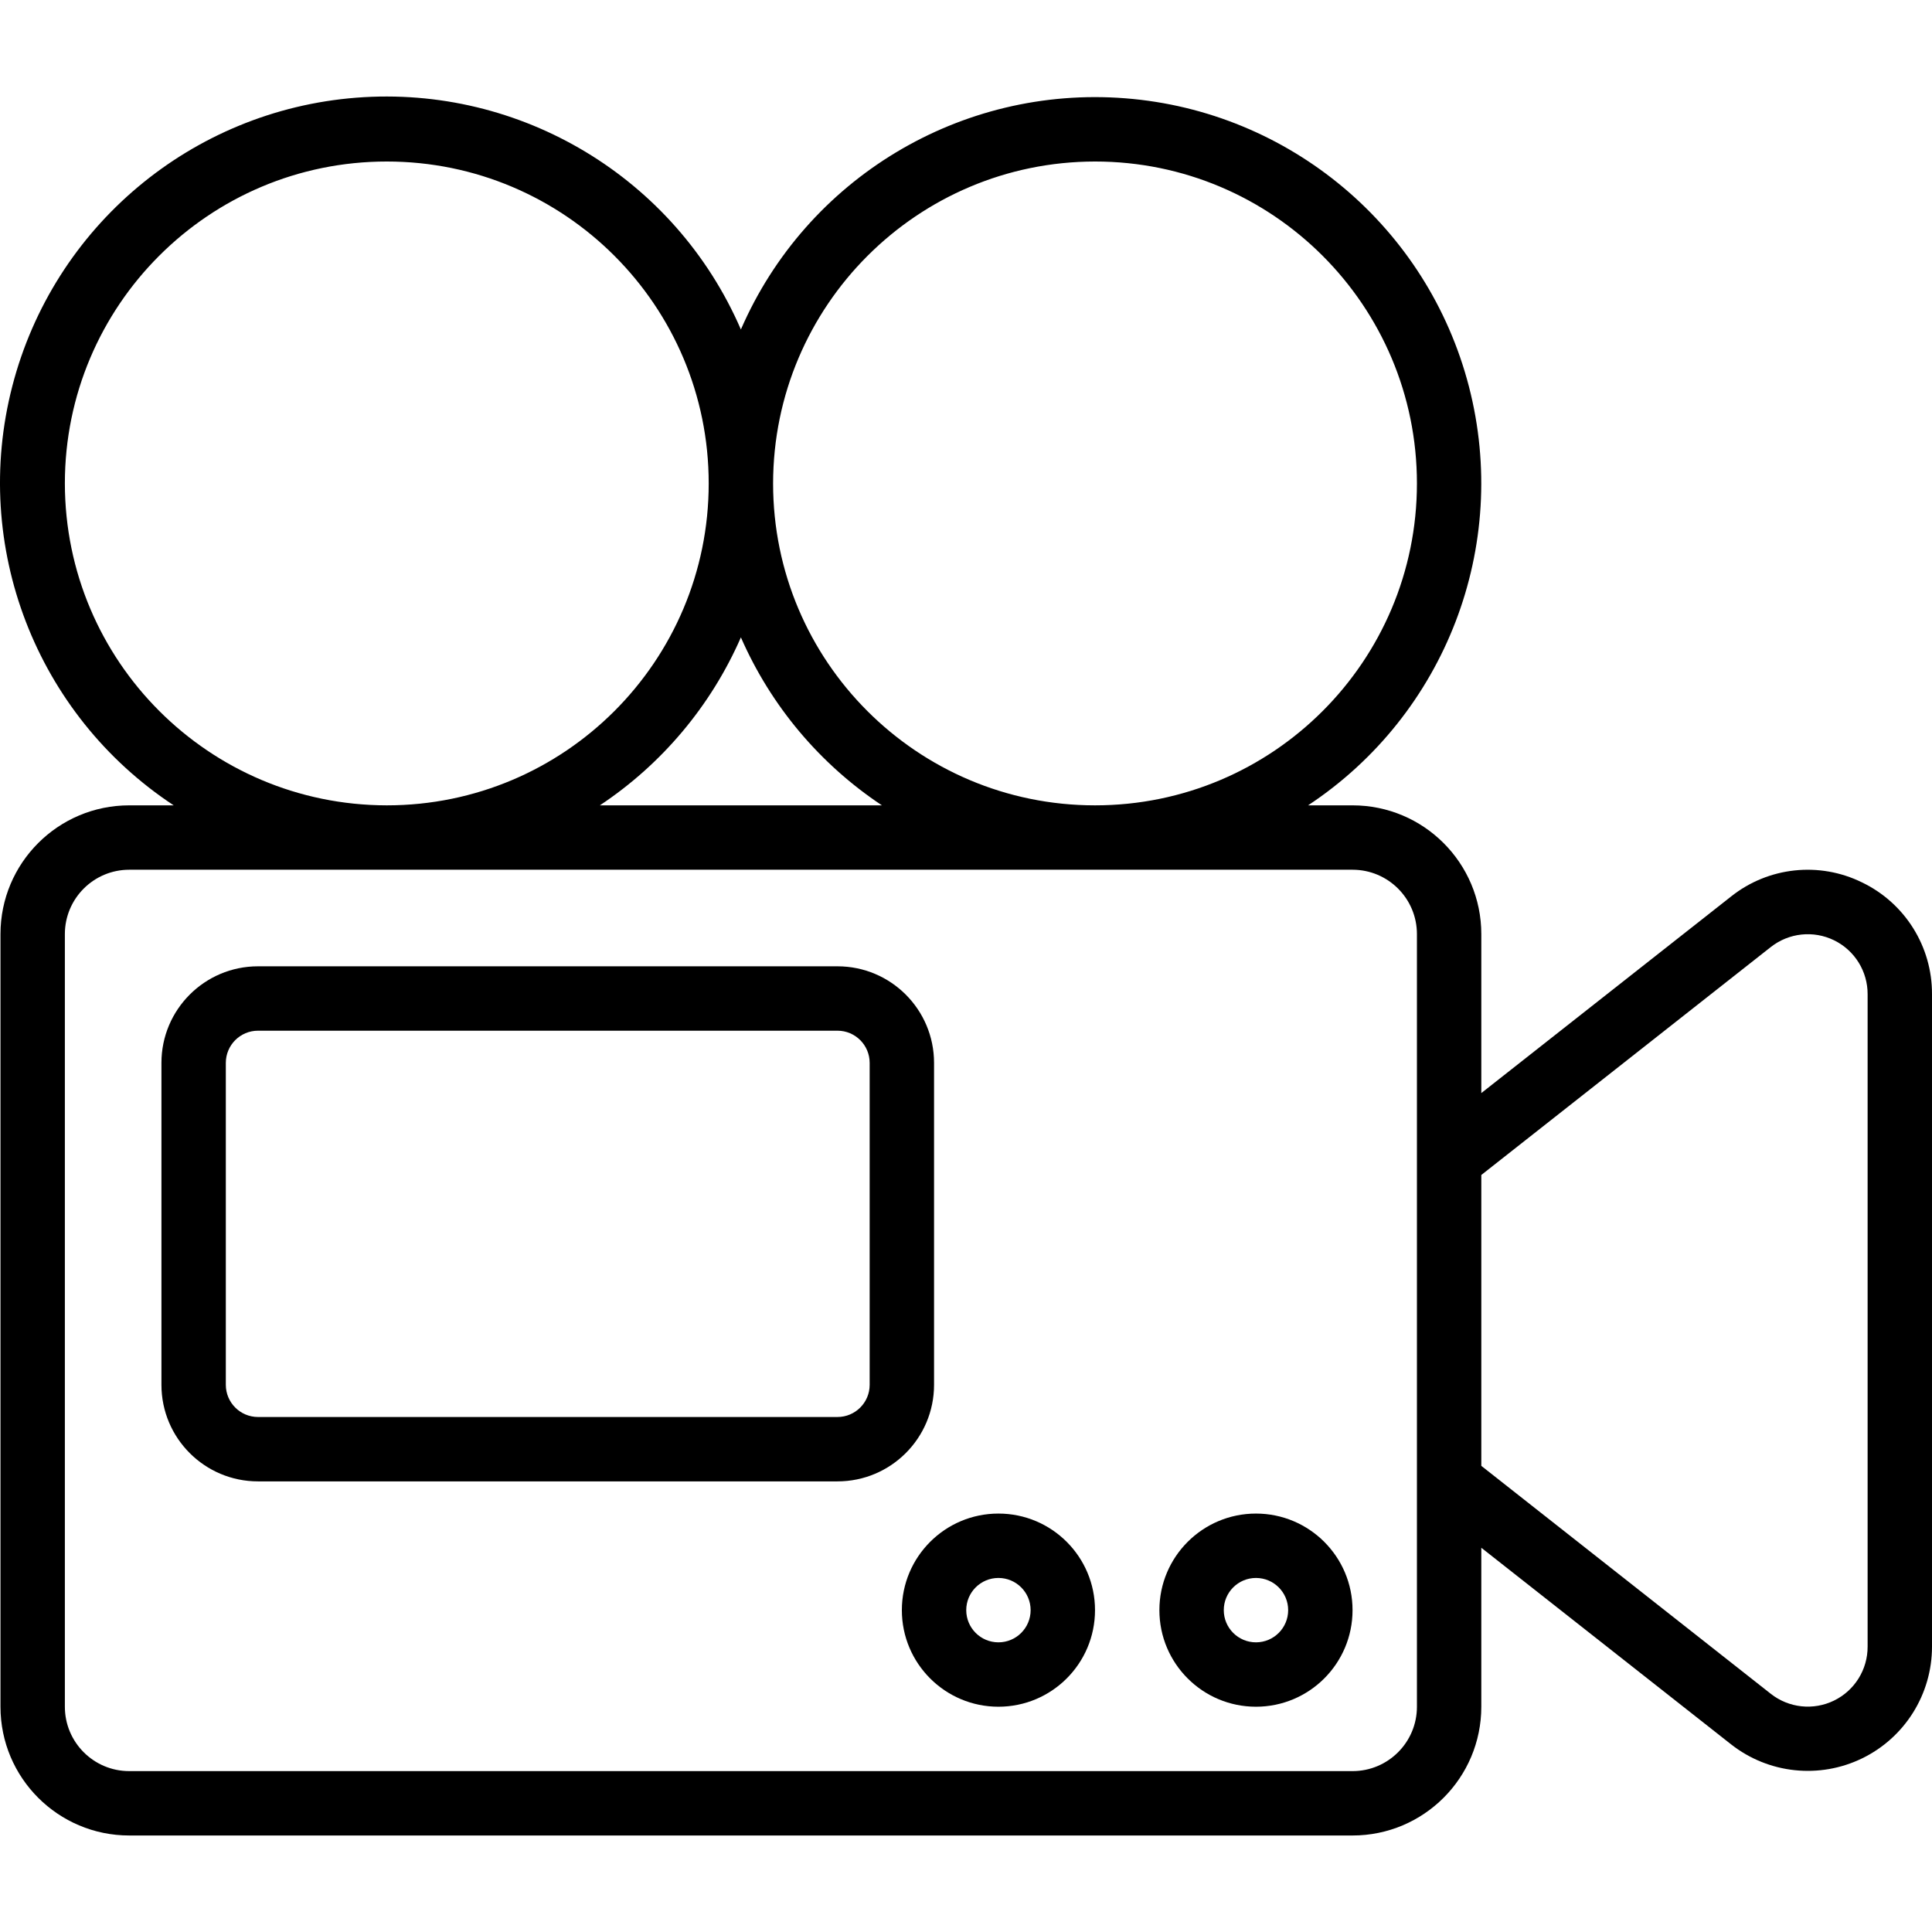
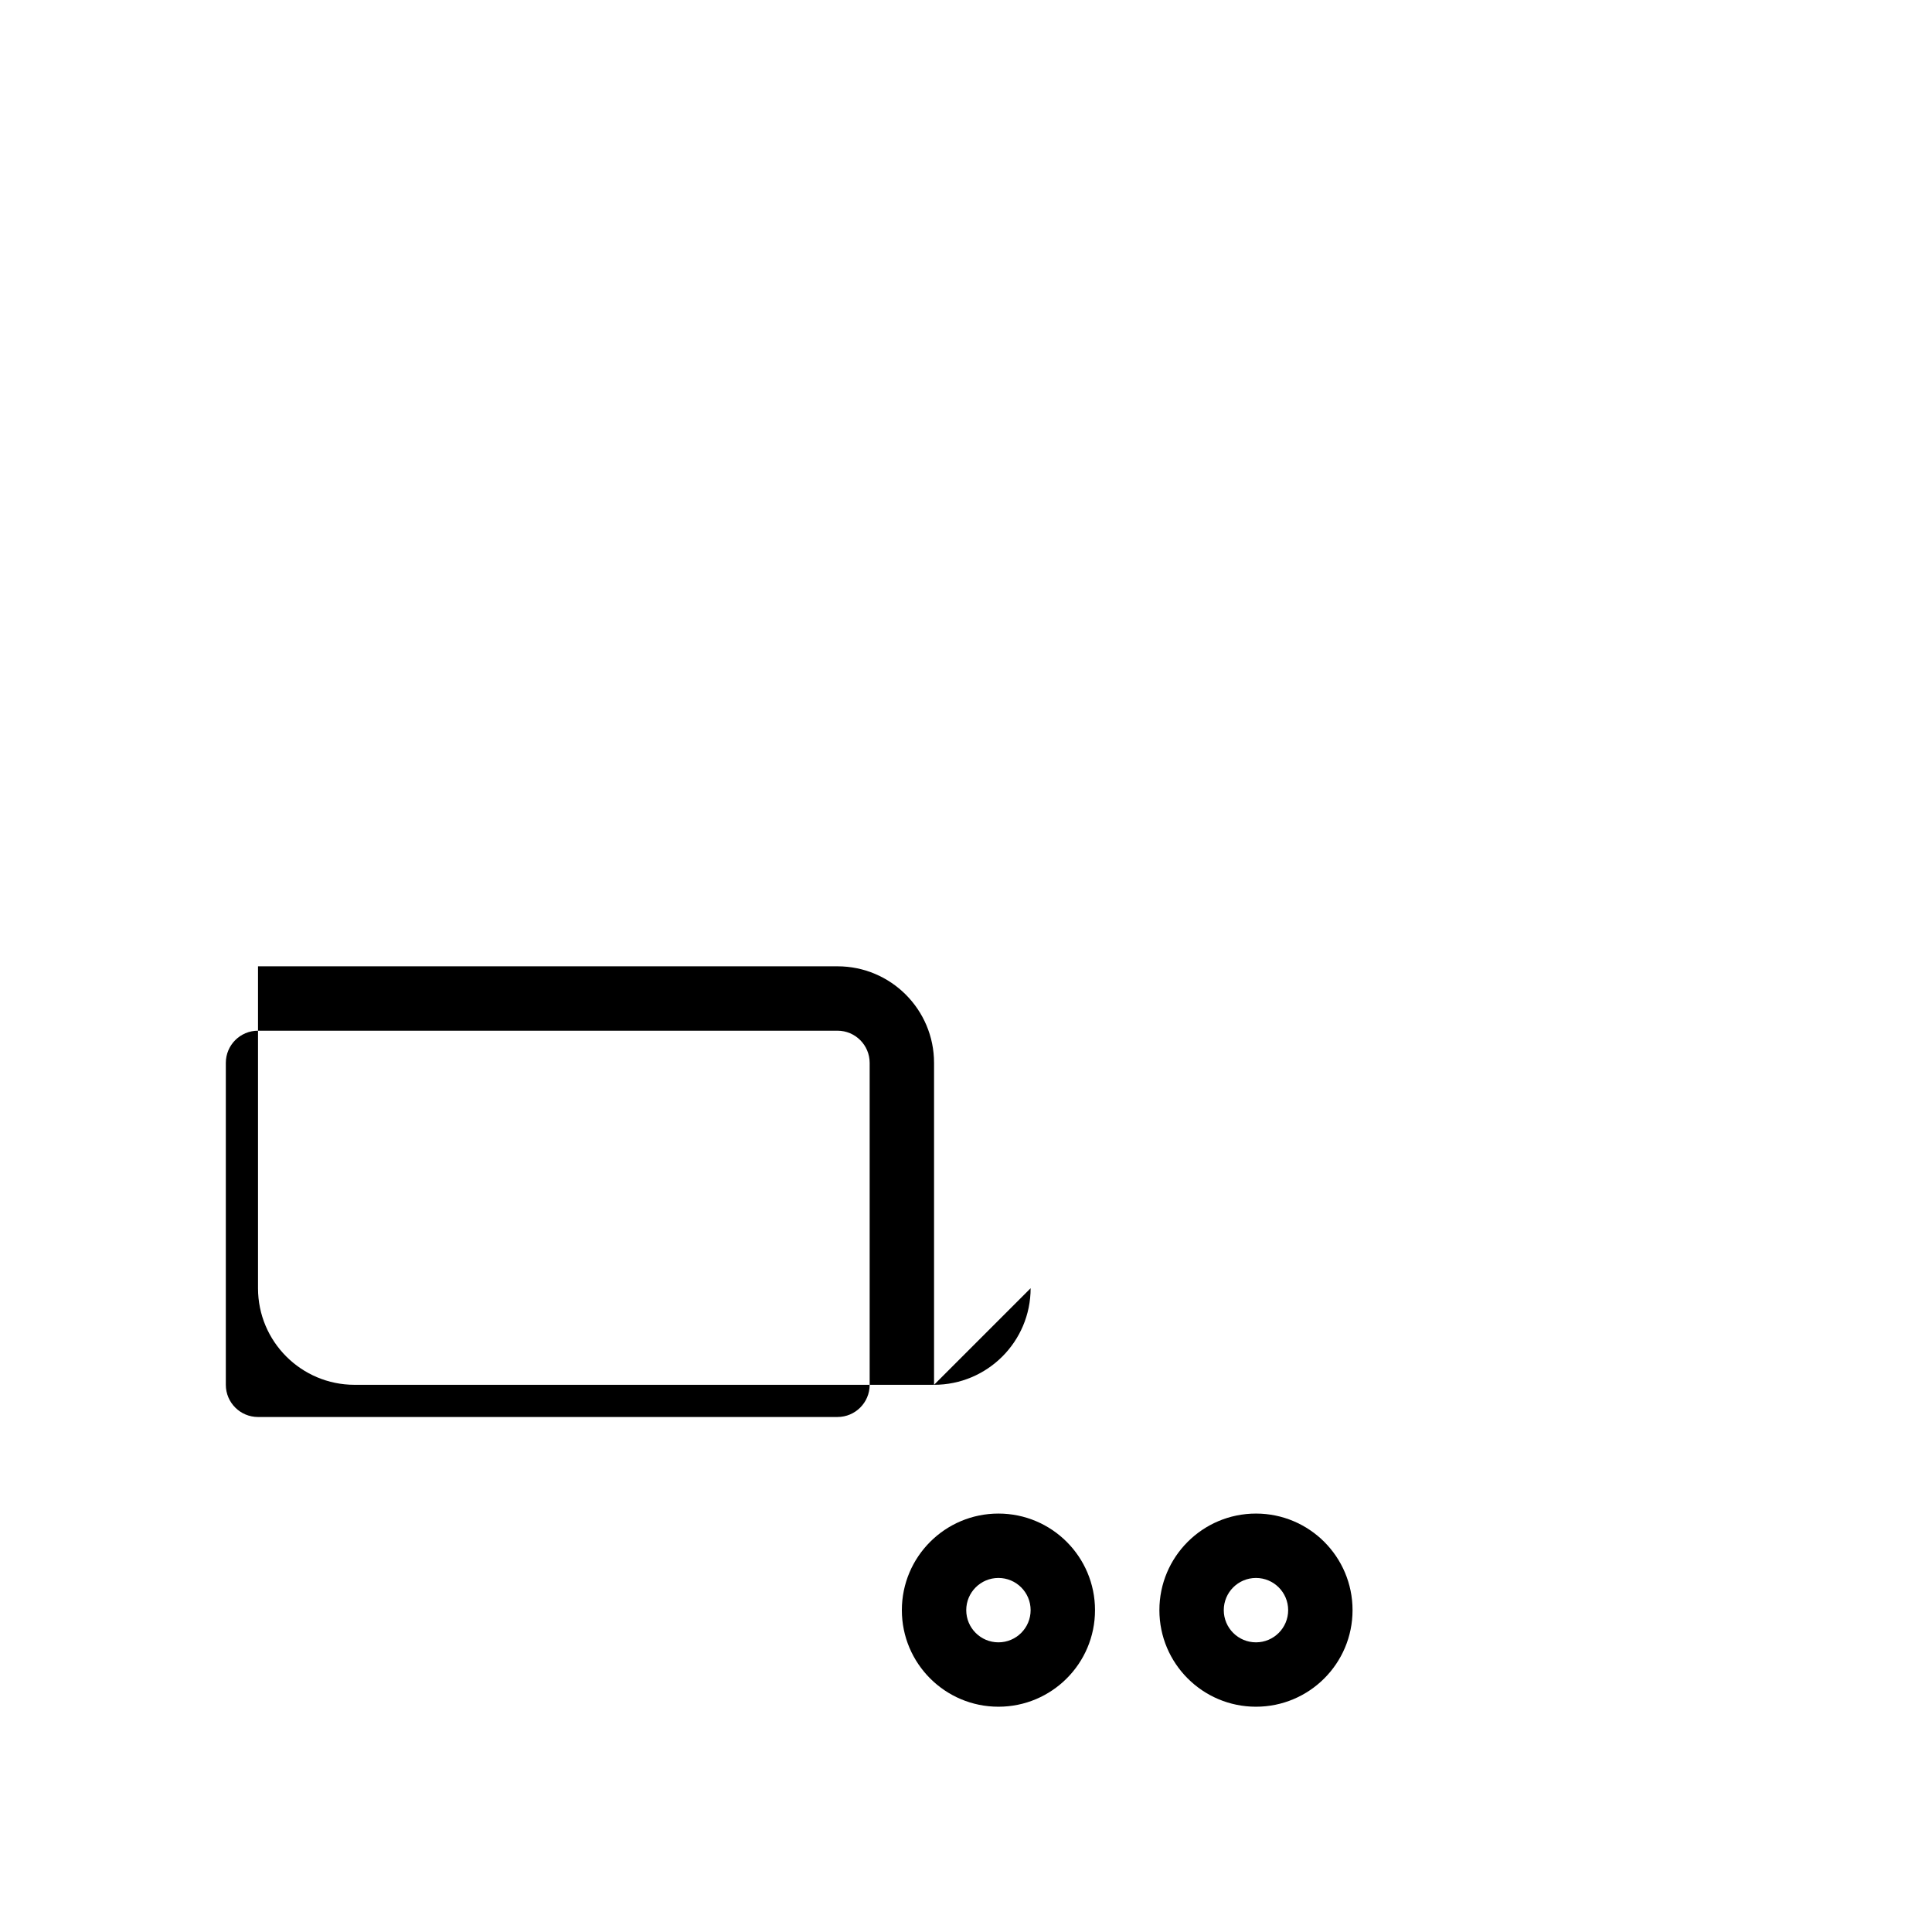
<svg xmlns="http://www.w3.org/2000/svg" id="Capa_1" enable-background="new 0 0 605.795 605.795" height="512" viewBox="0 0 605.795 605.795" width="512">
  <g>
    <g id="Page-1_18_">
      <g id="_x30_19---Film-Making" transform="translate(-1 -1)">
-         <path id="Shape_71_" d="m584.84 277.678c-13.39-6.586-29.377-4.861-41.053 4.431l-78.31 61.634v-49.844c0-22.299-18.077-40.376-40.376-40.376h-13.94c43.117-28.512 63.379-81.252 50.441-131.299-12.938-50.046-56.221-86.36-107.754-90.403s-99.95 25.075-120.535 72.492c-20.543-47.503-68.998-76.706-120.596-72.682s-94.939 40.387-107.869 90.5 7.408 102.906 50.618 131.392h-13.94c-22.299 0-40.376 18.077-40.376 40.376v242.257c0 22.299 18.077 40.376 40.376 40.376h383.574c22.299 0 40.376-18.077 40.376-40.376v-49.844l78.31 61.634c11.727 9.217 27.689 10.926 41.102 4.4s21.92-20.14 21.905-35.056v-204.525c.073-14.954-8.474-28.612-21.953-35.087zm-240.491-226.036c55.748 0 100.941 45.193 100.941 100.941s-45.193 100.941-100.941 100.941-100.941-45.194-100.941-100.941c.062-55.723 45.218-100.88 100.941-100.941zm-66.813 201.881h-88.444c19.49-12.949 34.841-31.234 44.222-52.671 9.381 21.437 24.733 39.722 44.222 52.671zm-256.197-100.94c0-55.748 45.193-100.941 100.941-100.941s100.94 45.193 100.94 100.941-45.192 100.94-100.94 100.94c-55.723-.061-100.88-45.218-100.941-100.94zm423.951 383.574c0 11.15-9.039 20.188-20.188 20.188h-383.575c-11.15 0-20.188-9.039-20.188-20.188v-242.258c0-11.15 9.039-20.188 20.188-20.188h383.574c11.15 0 20.188 9.039 20.188 20.188v242.258zm141.316-18.866c.031 7.195-4.056 13.773-10.52 16.932s-14.166 2.342-19.823-2.104l-90.786-71.486v-91.21l90.786-71.486c5.657-4.445 13.359-5.263 19.823-2.104s10.551 9.737 10.52 16.932z" />
-         <path id="Shape_70_" d="m293.879 435.216v-100.94c0-16.724-13.558-30.282-30.282-30.282h-181.694c-16.724 0-30.282 13.558-30.282 30.282v100.941c0 16.724 13.558 30.282 30.282 30.282h181.693c16.725-.001 30.283-13.558 30.283-30.283zm-20.188 0c0 5.575-4.519 10.094-10.094 10.094h-181.694c-5.575 0-10.094-4.519-10.094-10.094v-100.94c0-5.575 4.519-10.094 10.094-10.094h181.693c5.575 0 10.094 4.519 10.094 10.094v100.94z" />
+         <path id="Shape_70_" d="m293.879 435.216v-100.94c0-16.724-13.558-30.282-30.282-30.282h-181.694v100.941c0 16.724 13.558 30.282 30.282 30.282h181.693c16.725-.001 30.283-13.558 30.283-30.283zm-20.188 0c0 5.575-4.519 10.094-10.094 10.094h-181.694c-5.575 0-10.094-4.519-10.094-10.094v-100.94c0-5.575 4.519-10.094 10.094-10.094h181.693c5.575 0 10.094 4.519 10.094 10.094v100.94z" />
        <path id="Shape_69_" d="m314.067 475.592c-16.724 0-30.282 13.558-30.282 30.282s13.558 30.282 30.282 30.282 30.282-13.558 30.282-30.282-13.558-30.282-30.282-30.282zm0 40.377c-5.575 0-10.094-4.519-10.094-10.094s4.519-10.094 10.094-10.094 10.094 4.519 10.094 10.094c0 5.574-4.519 10.094-10.094 10.094z" />
        <path id="Shape_68_" d="m394.819 475.592c-16.724 0-30.282 13.558-30.282 30.282s13.558 30.282 30.282 30.282 30.282-13.558 30.282-30.282-13.557-30.282-30.282-30.282zm0 40.377c-5.575 0-10.094-4.519-10.094-10.094s4.519-10.094 10.094-10.094 10.094 4.519 10.094 10.094c0 5.574-4.519 10.094-10.094 10.094z" />
      </g>
    </g>
  </g>
</svg>